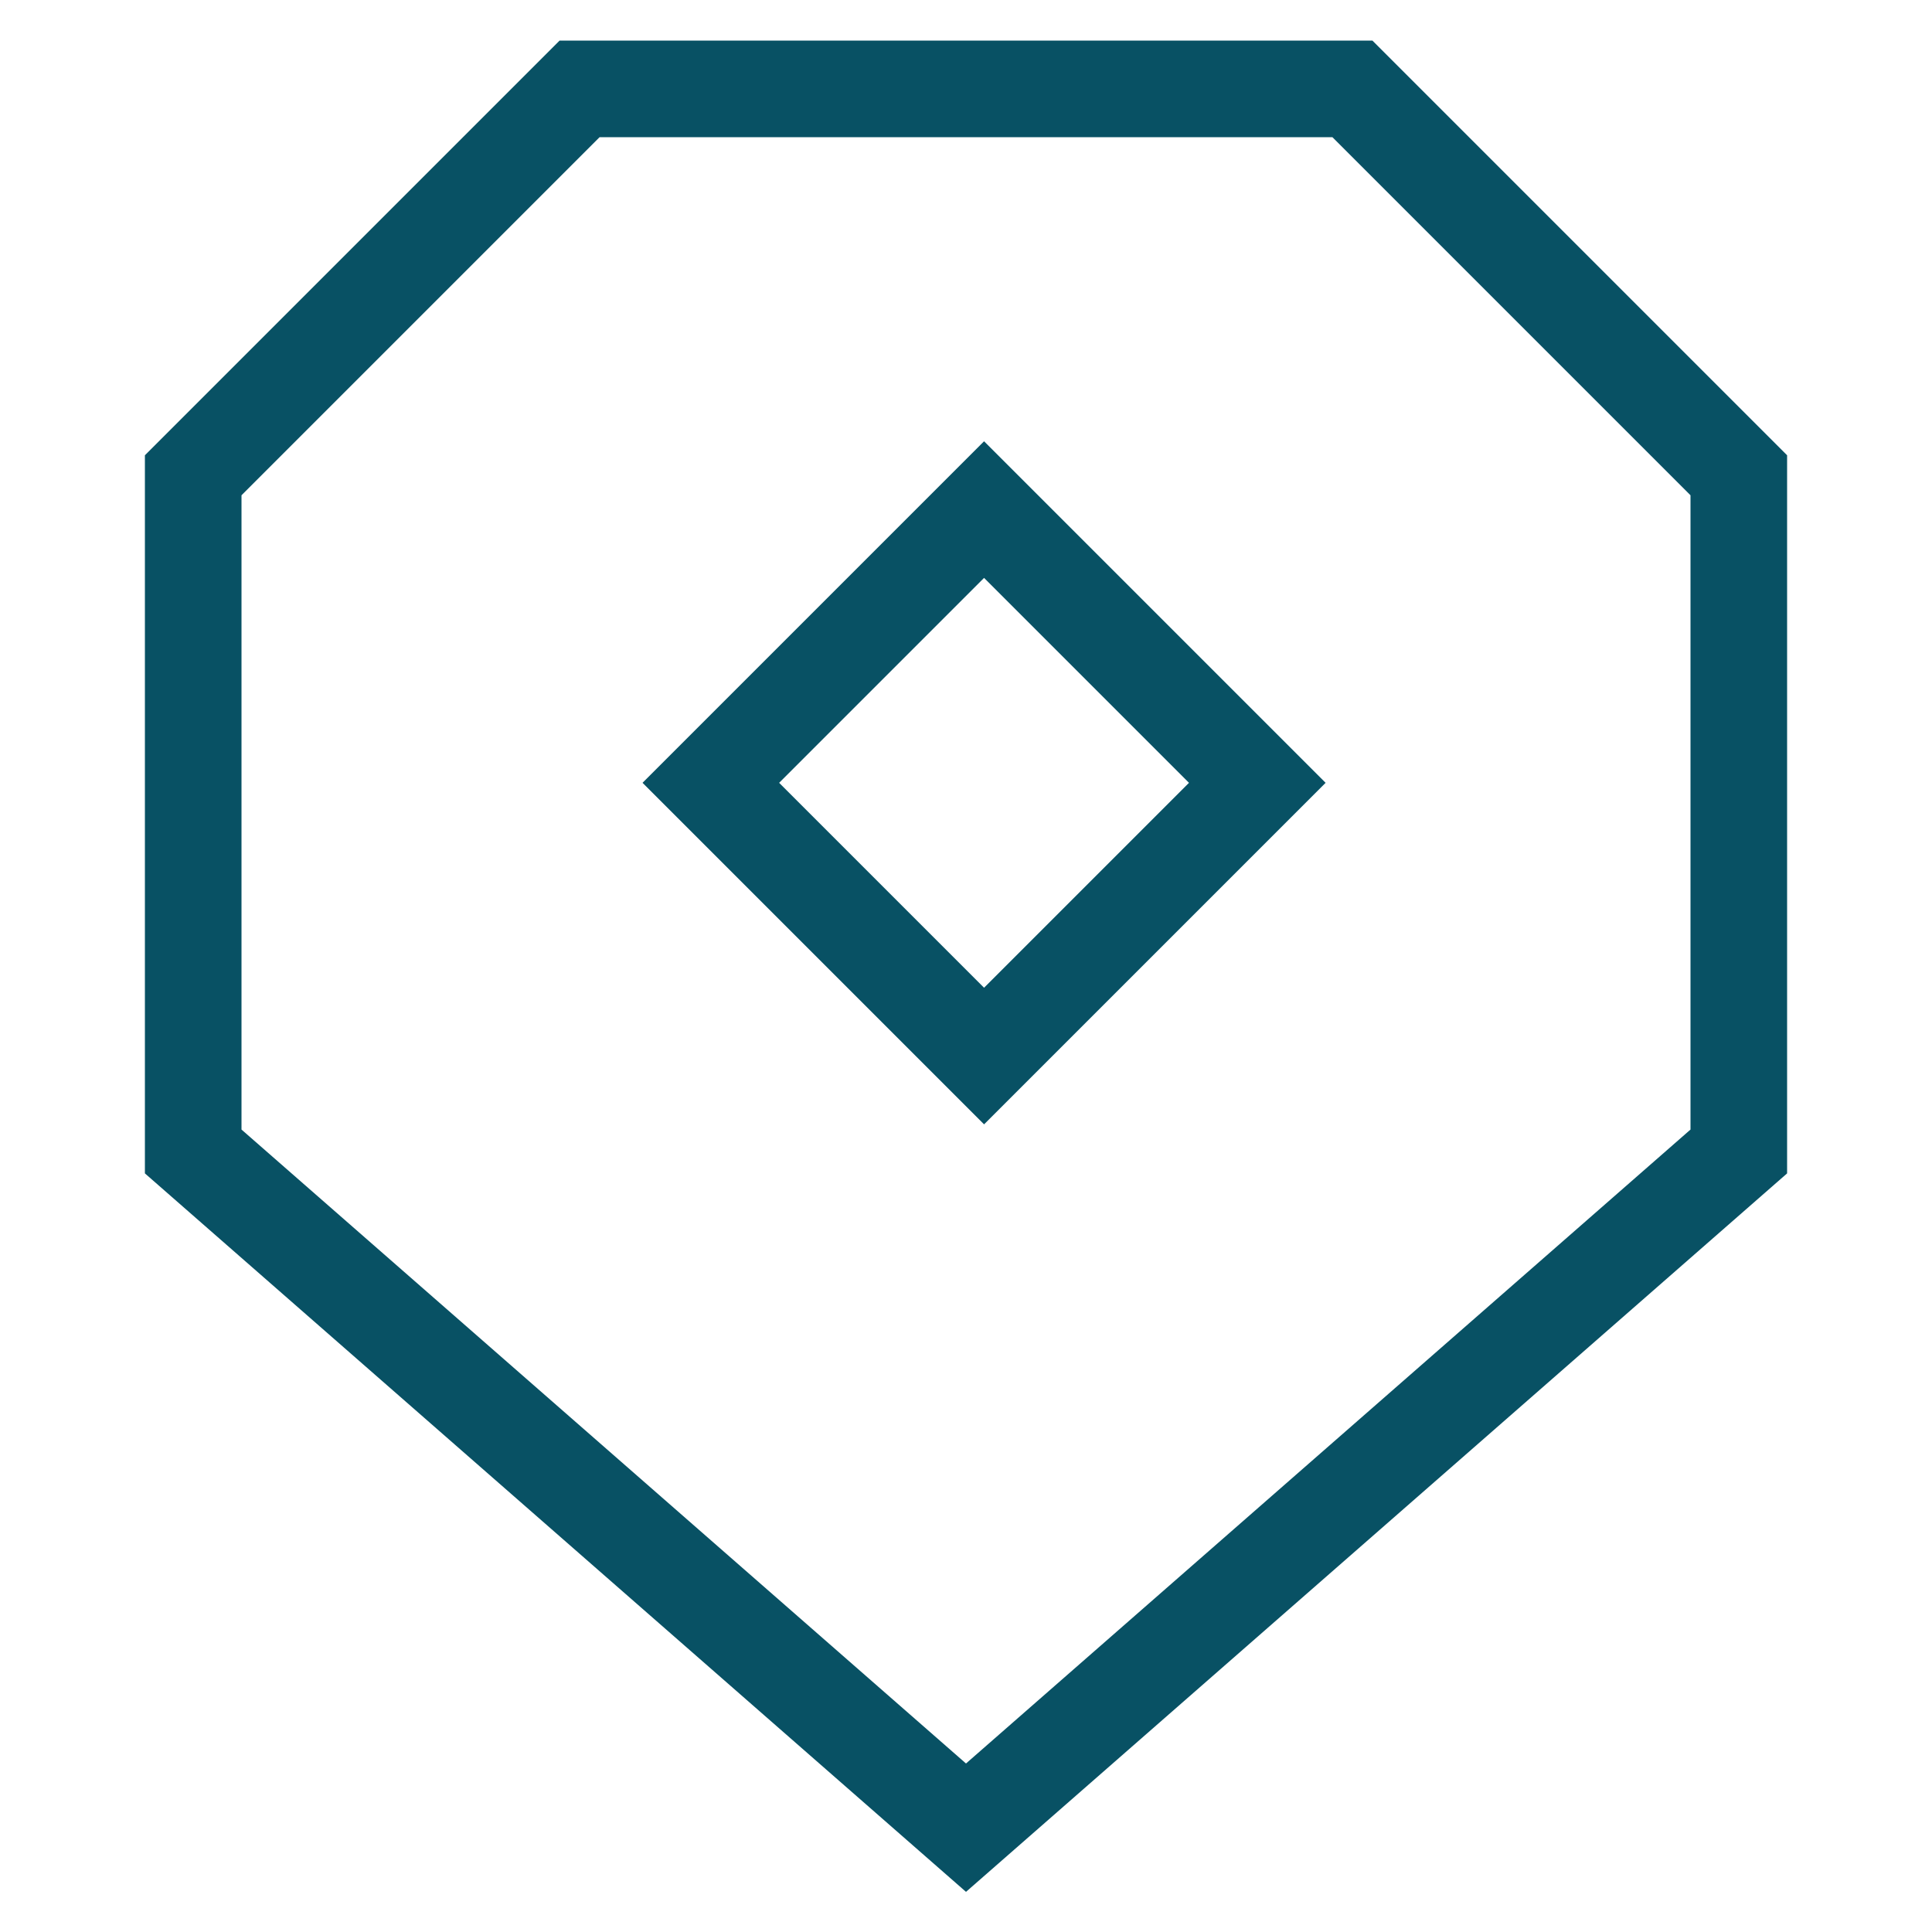
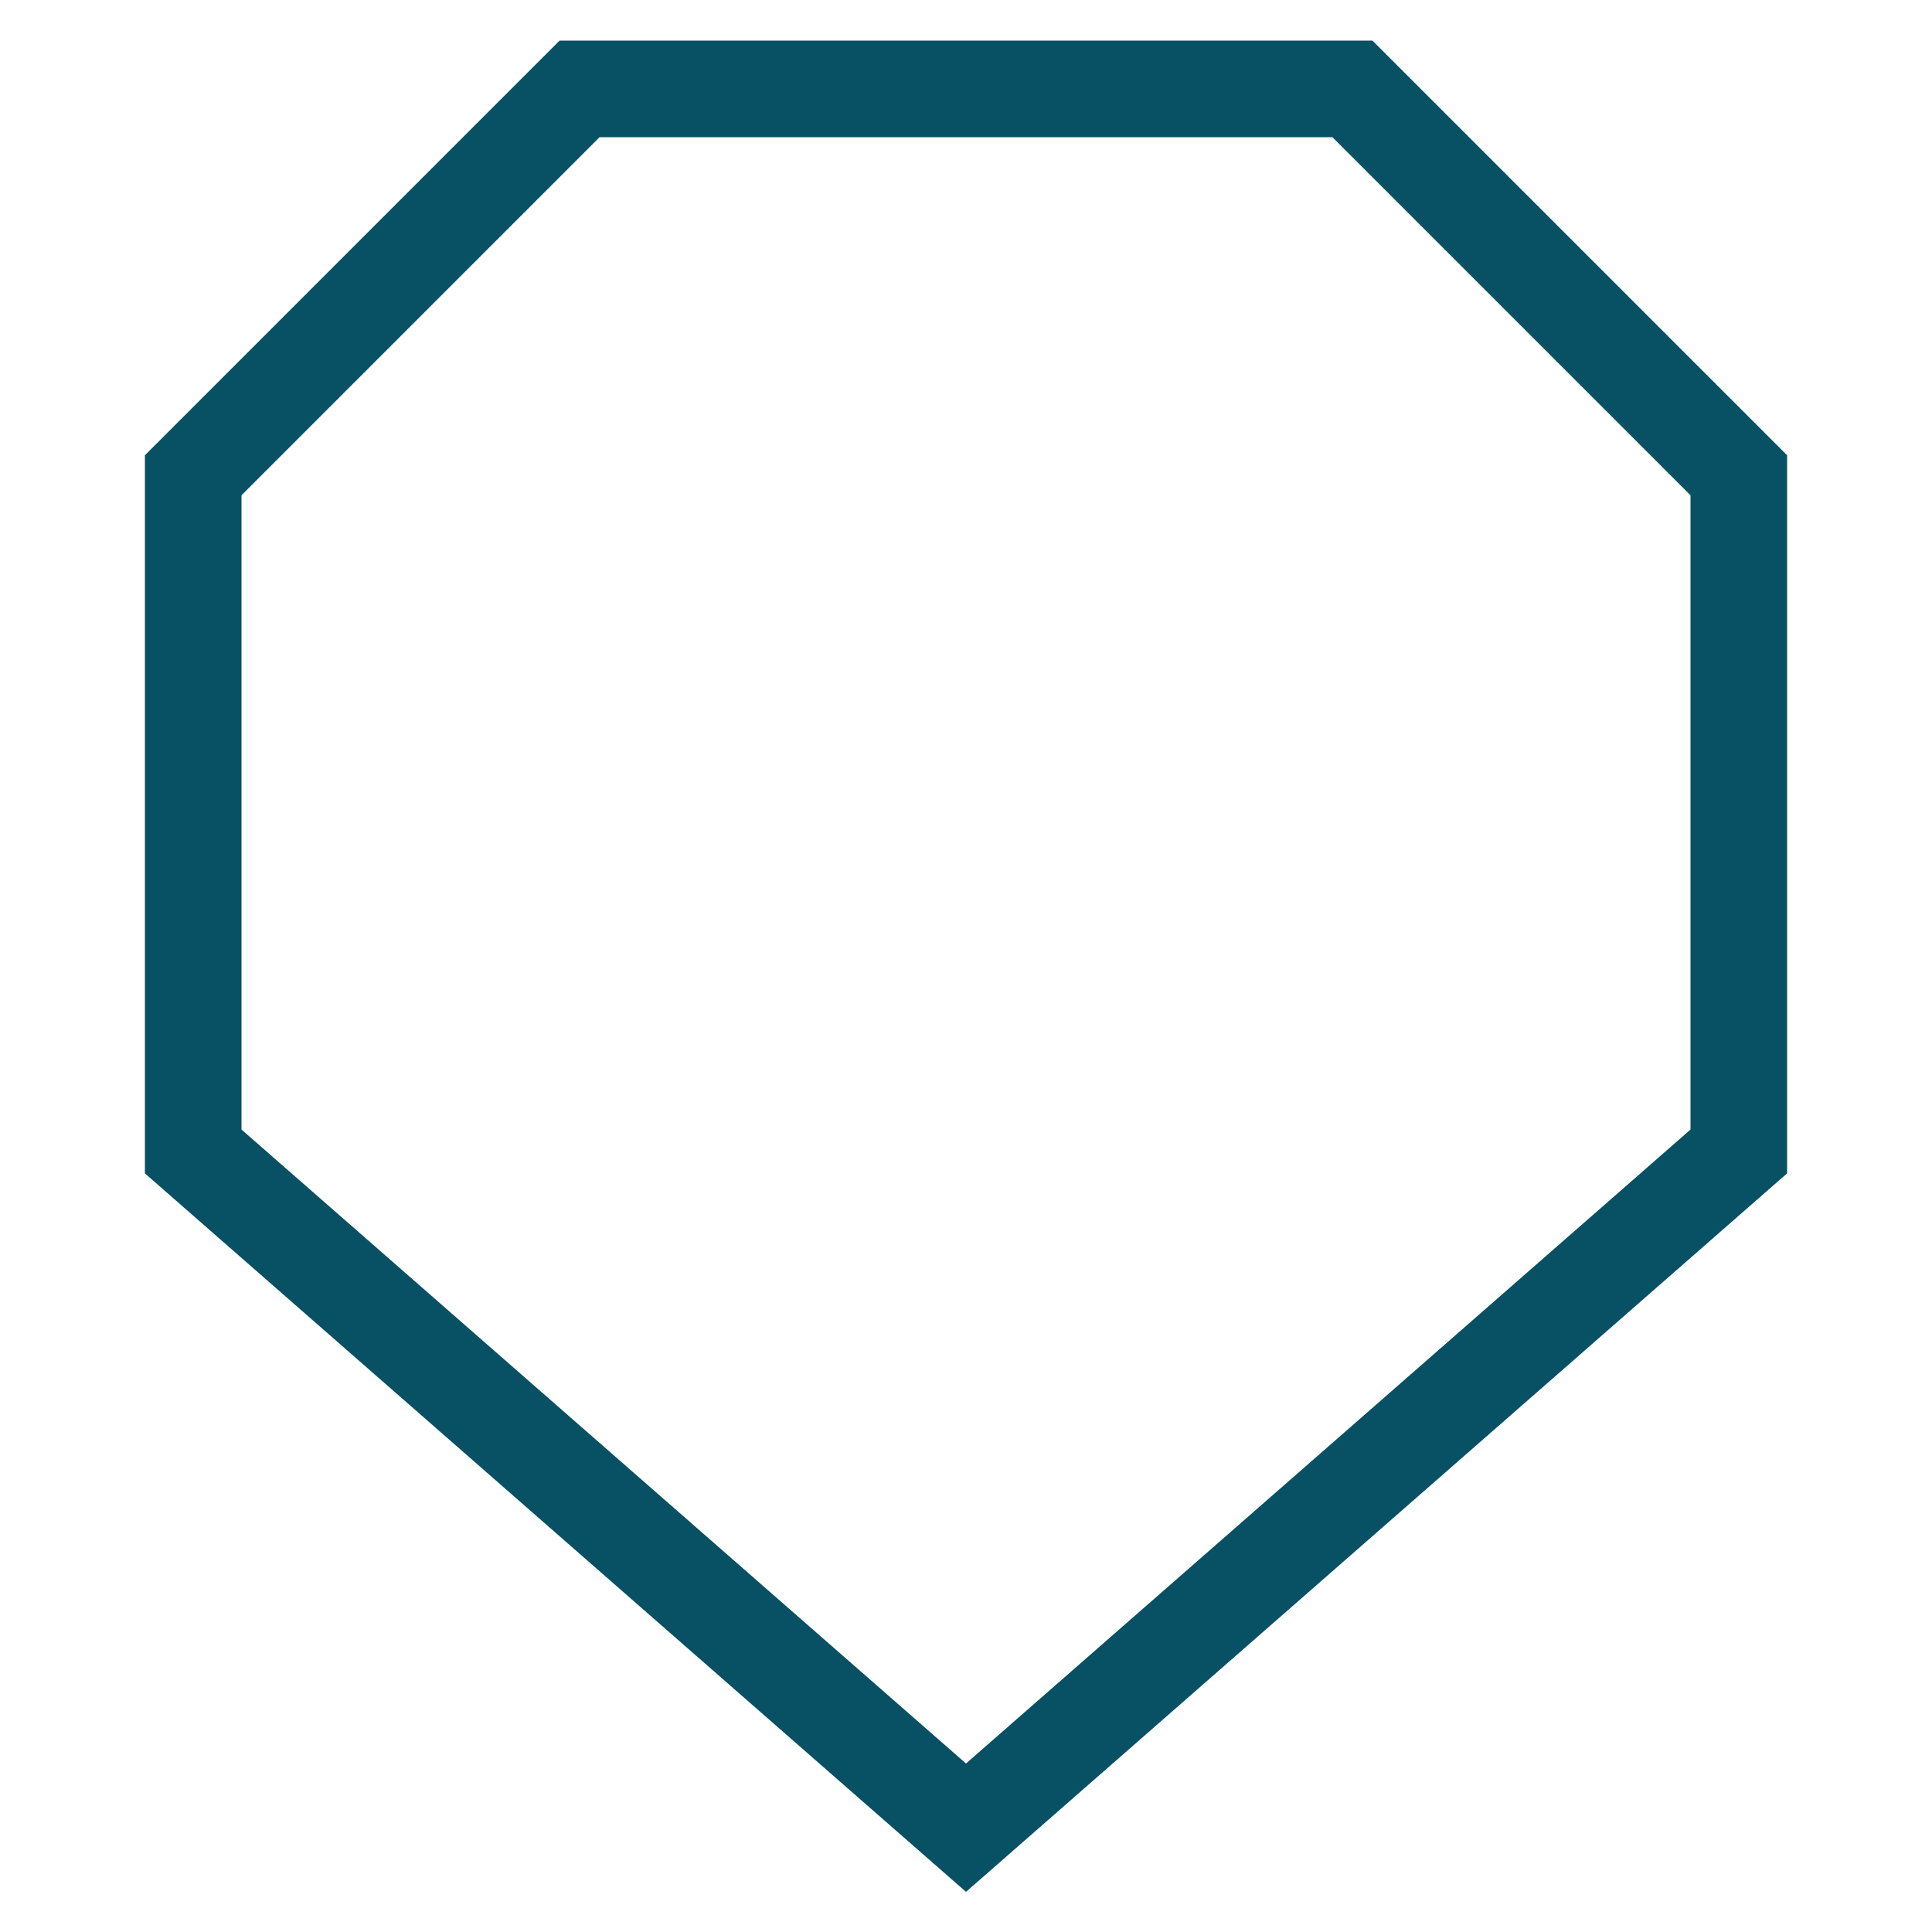
<svg xmlns="http://www.w3.org/2000/svg" id="Layer_1" data-name="Layer 1" viewBox="0 0 20 20">
  <defs>
    <style>      .cls-1 {        stroke-width: 1px;      }      .cls-1, .cls-2 {        fill: none;        stroke: #085164;        stroke-miterlimit: 10;      }    </style>
  </defs>
  <polygon class="cls-1" points="14 .92 6 .92 2 4.92 2 11.92 10 18.92 18 11.92 18 4.92 14 .92" />
-   <rect class="cls-2" x="8.18" y="6.11" width="4" height="4" transform="translate(23.12 6.64) rotate(135)" />
</svg>